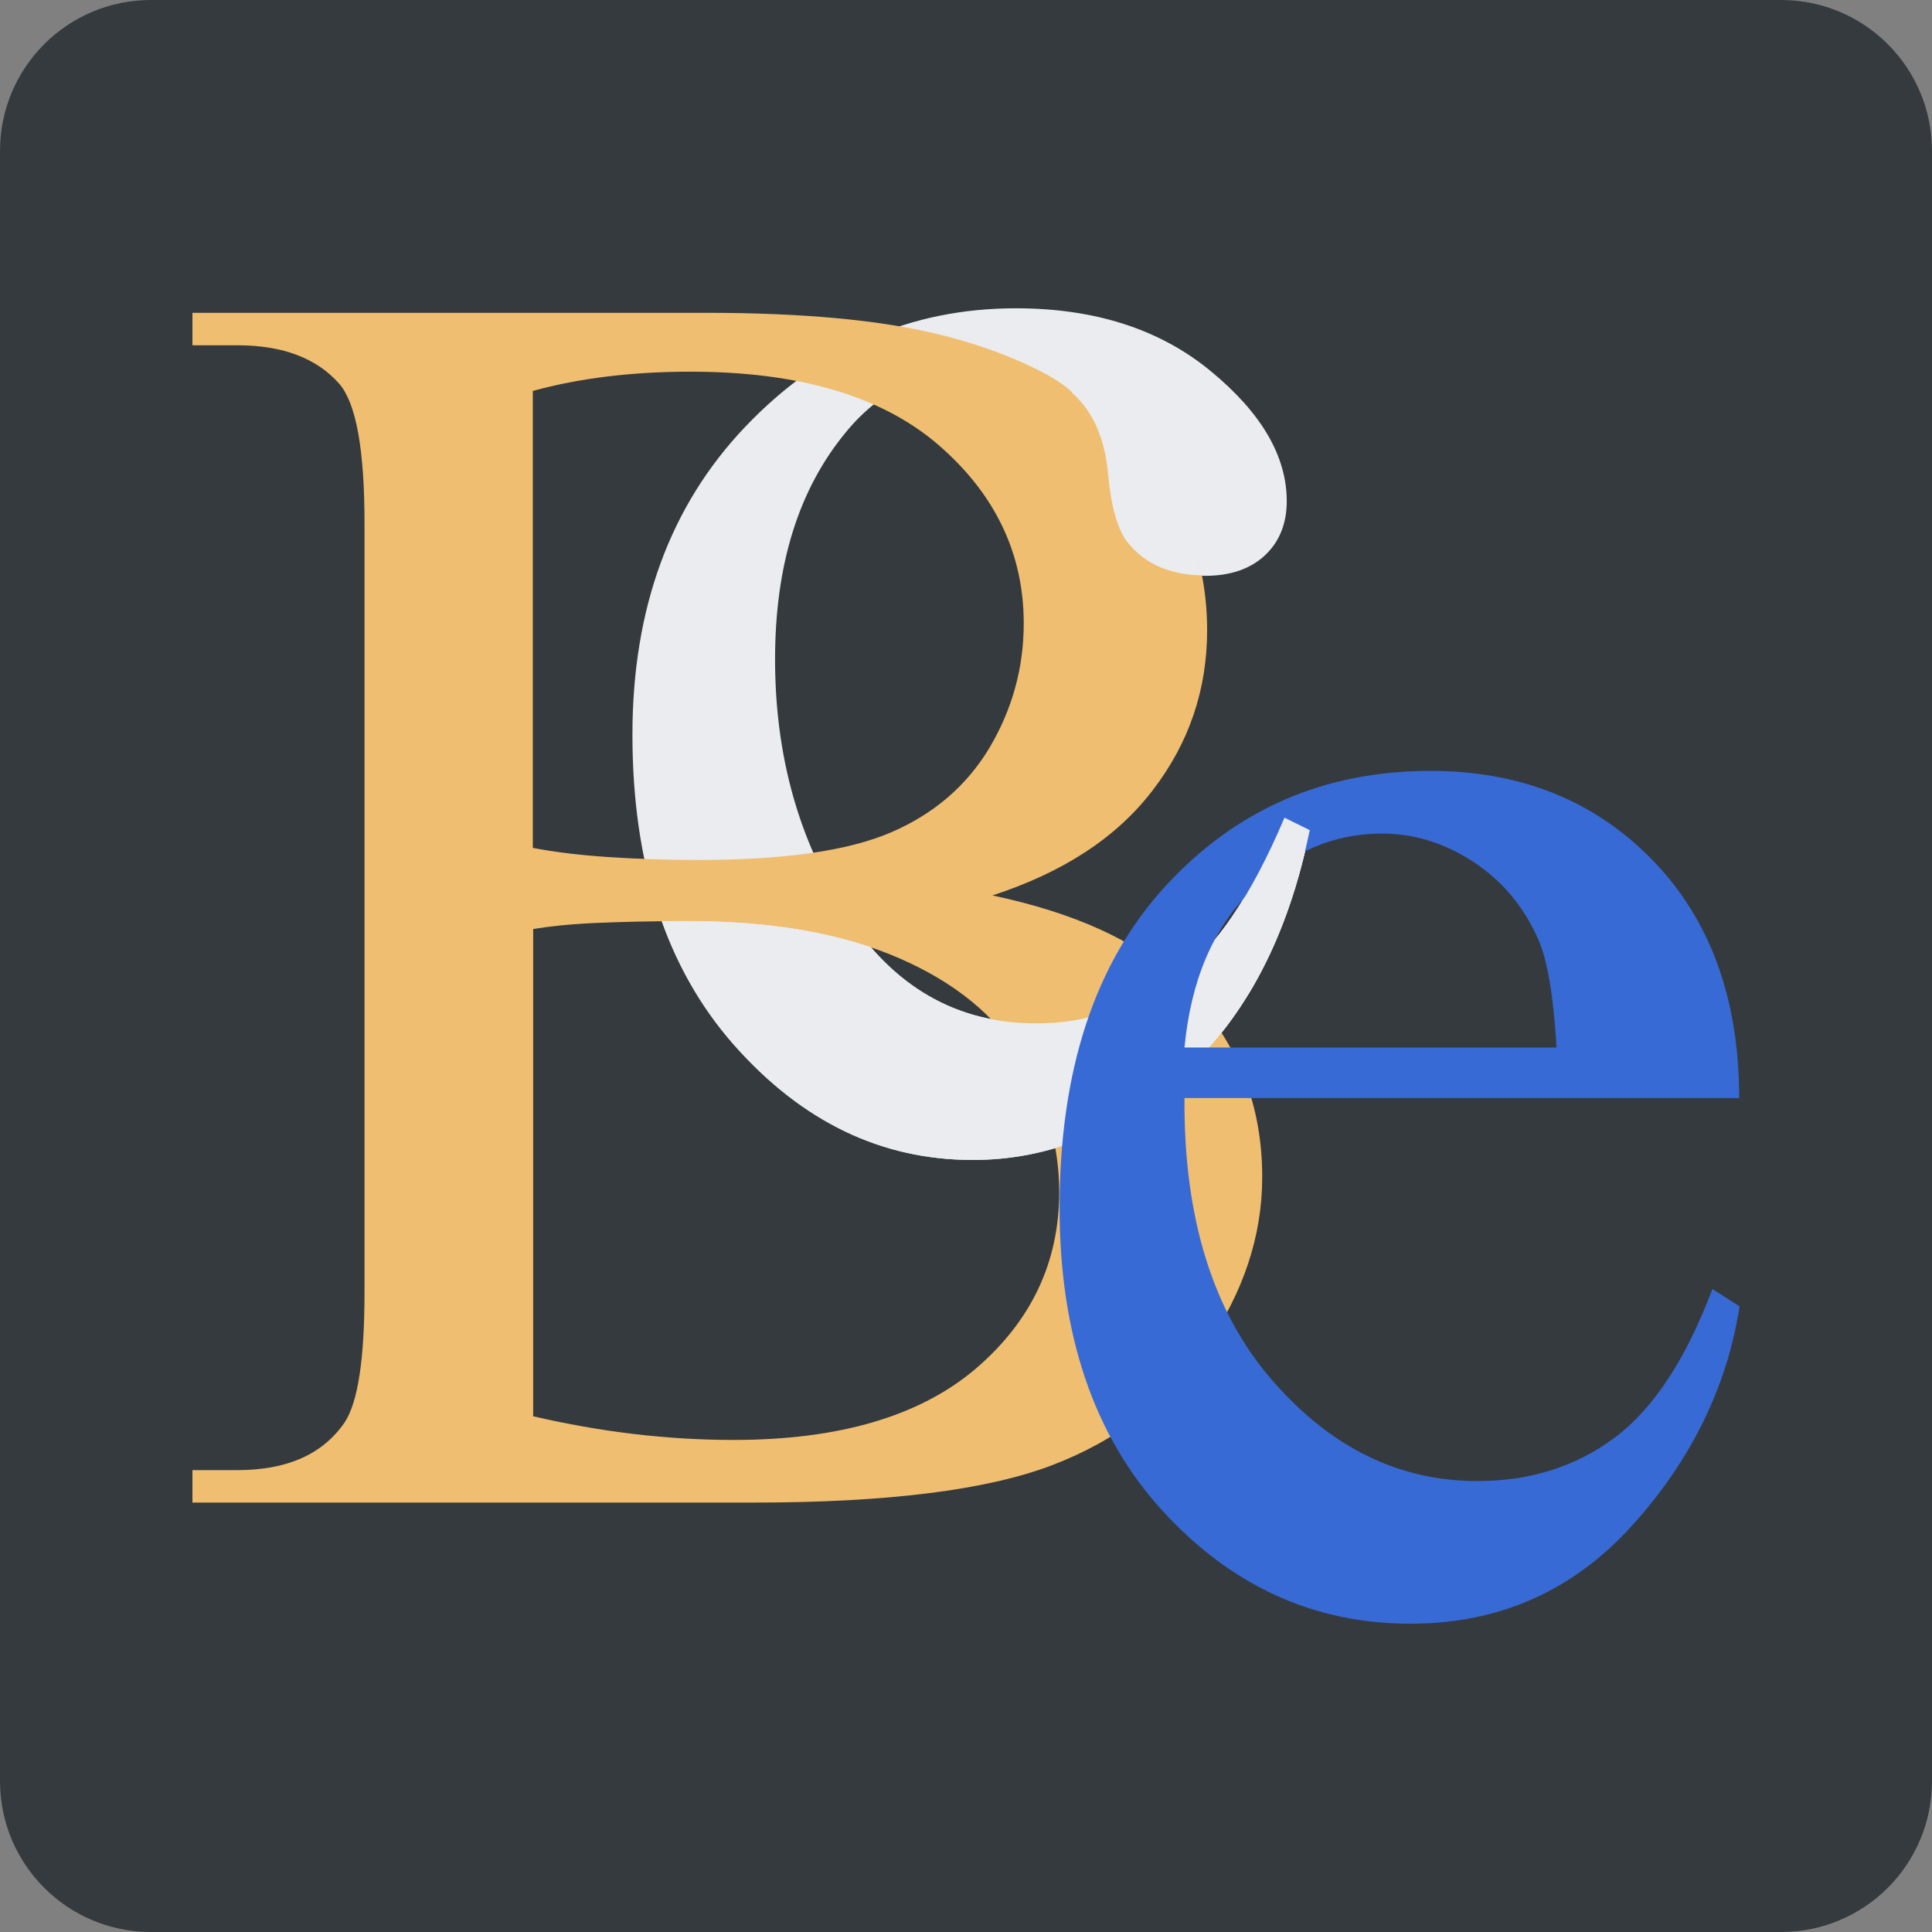
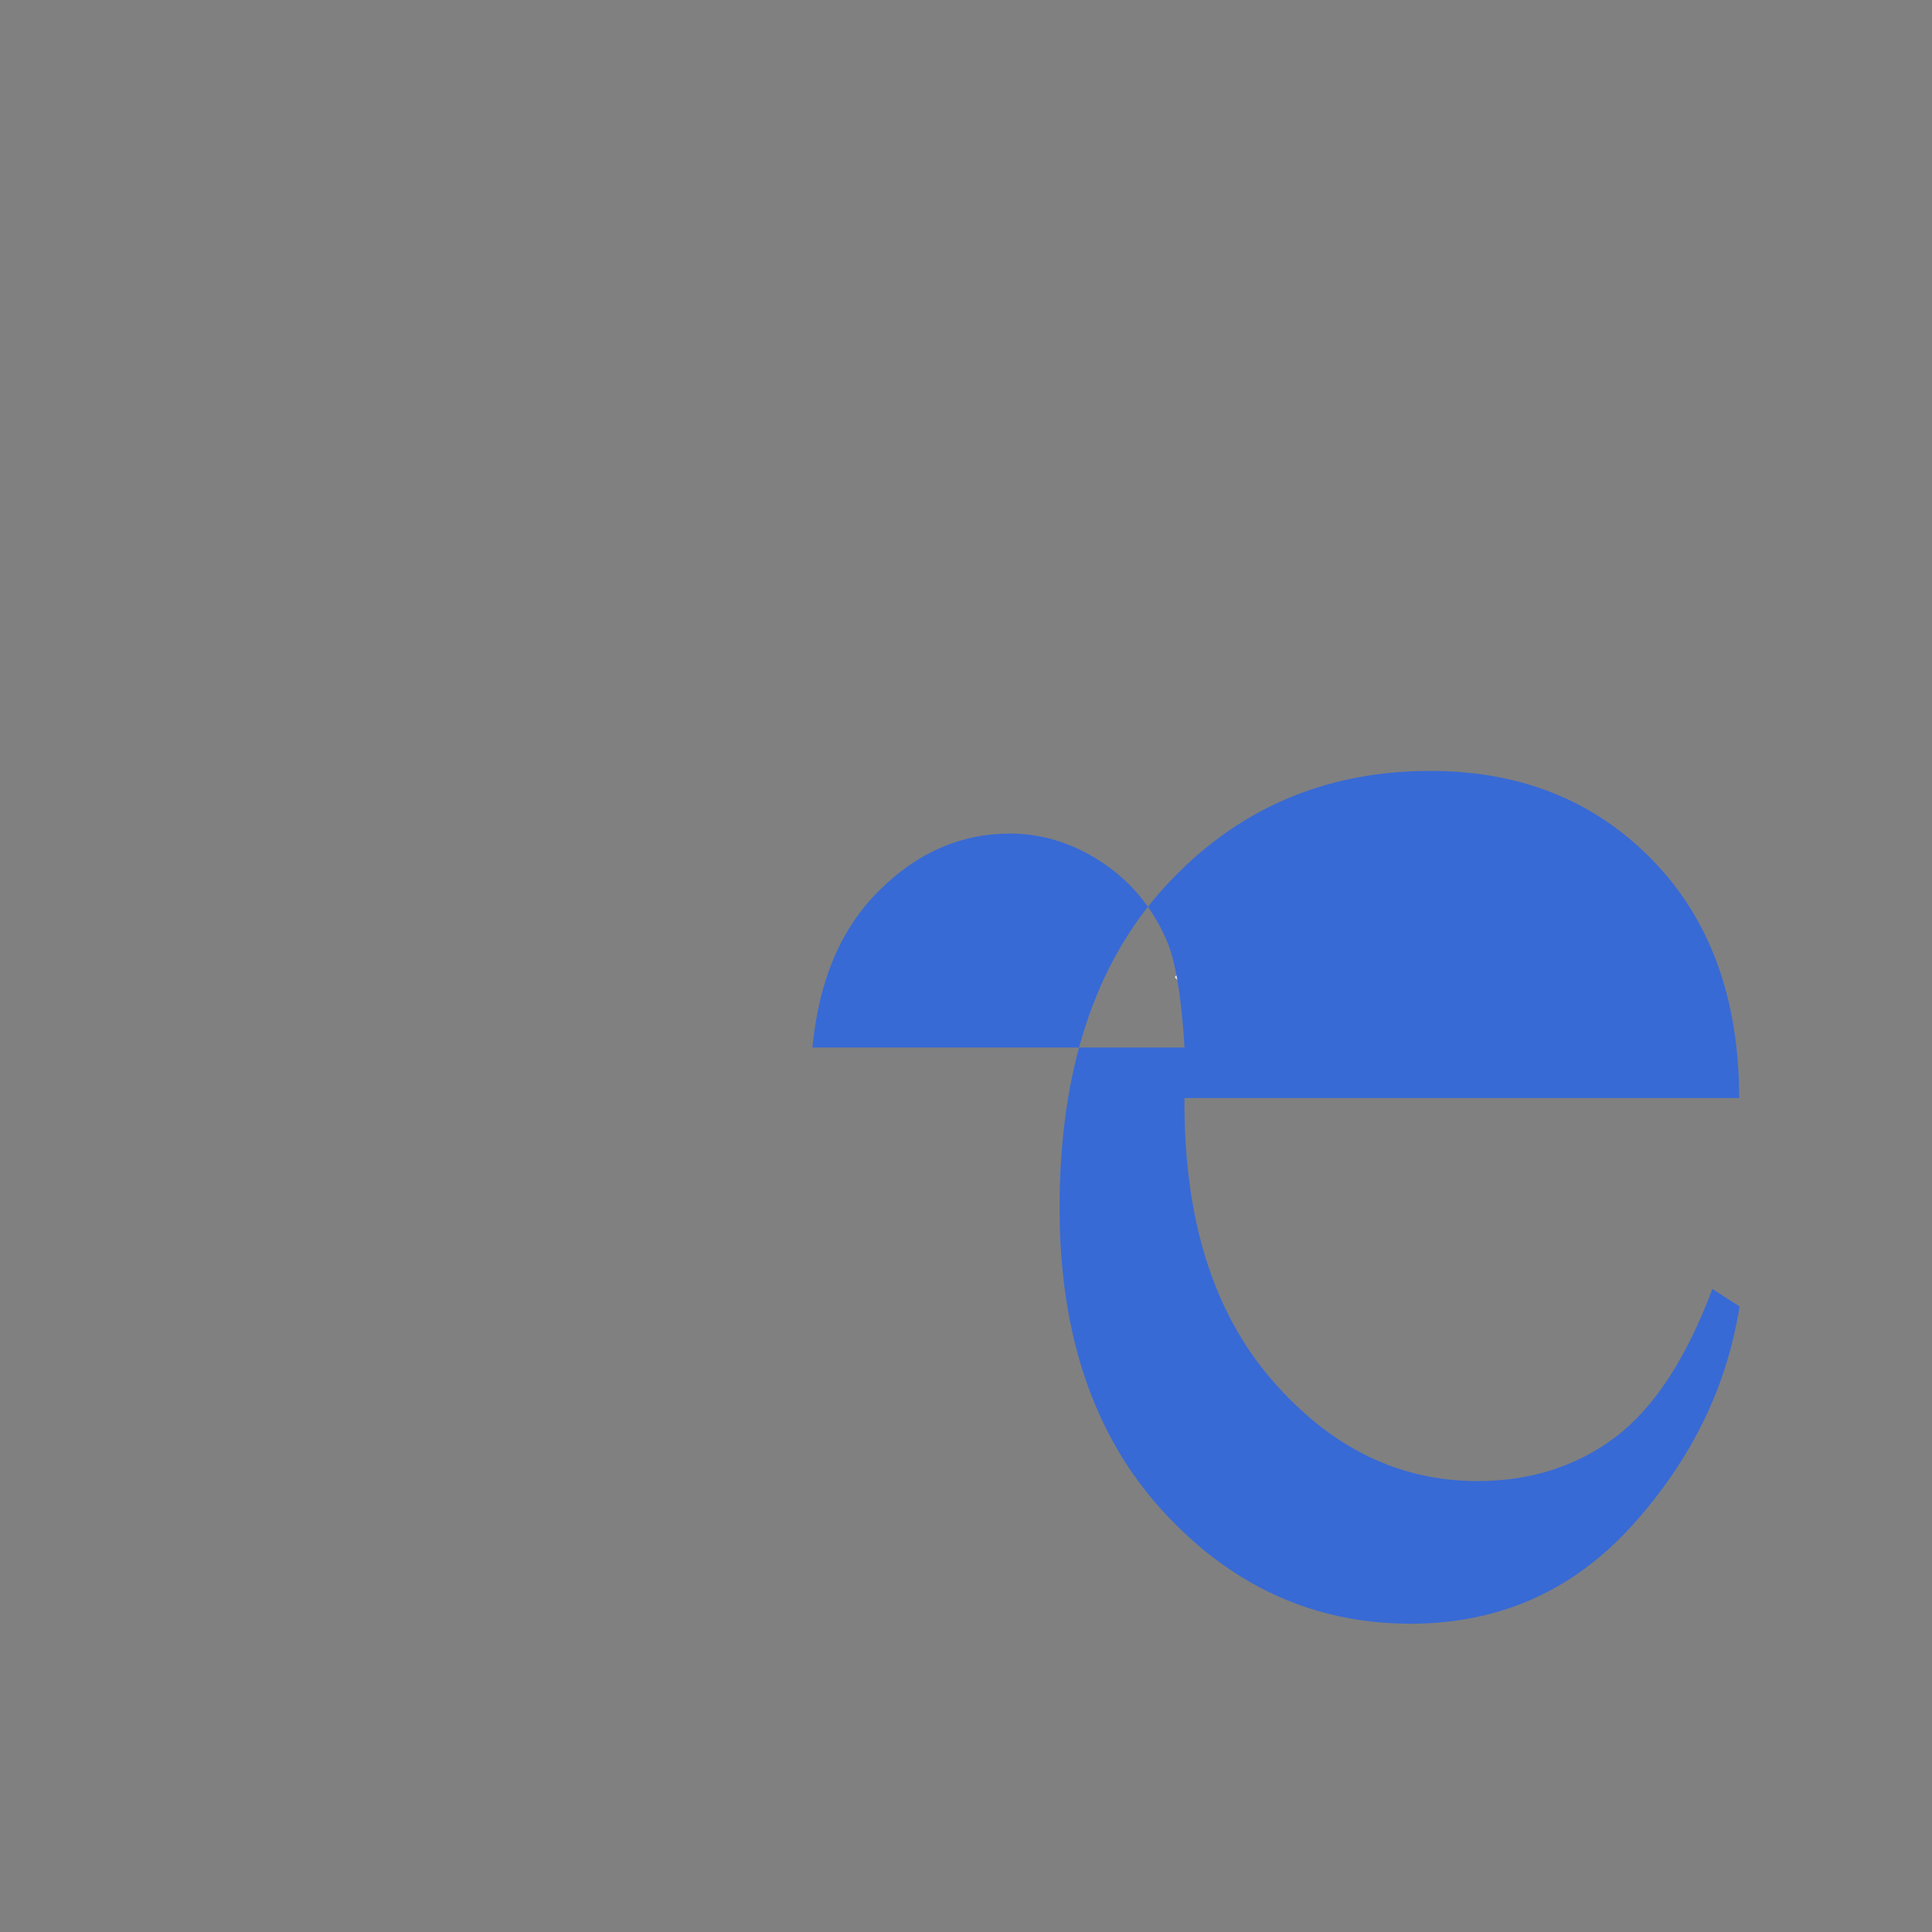
<svg xmlns="http://www.w3.org/2000/svg" id="Layer_1" viewBox="0 0 512 512">
  <rect x="0" y="0" width="512" height="512" fill="#808080" stroke="none" />
  <style>.st0{fill:#353a3e}.st1{fill:#eaecef}.st2{fill:#efbe70}.st3{fill:#386ad5}</style>
-   <path class="st0" d="M512 472c0 22.1-17.9 40-40 40H40c-22.1 0-40-17.9-40-40V40C0 17.9 17.9 0 40 0h432c22.1 0 40 17.9 40 40v432z" />
-   <path class="st1" d="M347.1 220c-5.7 28-17 49.6-33.7 64.7-16.7 15.1-35.3 22.7-55.6 22.7-24.2 0-45.2-10.1-63.2-30.4-18-20.3-27-47.7-27-82.3 0-33.5 10-60.7 29.9-81.6 19.9-20.9 43.8-31.4 71.7-31.4 20.9 0 38.1 5.5 51.6 16.6 13.5 11.1 20.2 22.6 20.2 34.5 0 5.9-1.9 10.7-5.7 14.3-3.8 3.6-9.1 5.5-15.9 5.5-9.1 0-16-2.9-20.7-8.8-2.6-3.3-4.4-9.4-5.2-18.6-.9-9.1-4-16.1-9.4-20.9-5.4-4.6-12.9-7-22.5-7-15.5 0-28 5.7-37.4 17.2-12.6 15.2-18.8 35.3-18.8 60.2 0 25.4 6.2 47.8 18.7 67.3 12.5 19.4 29.3 29.2 50.6 29.2 15.2 0 28.8-5.2 40.9-15.6 8.5-7.1 16.8-20.1 24.9-38.8l6.6 3.2z" />
  <path class="st1" d="M315.5 255.6c-1.3 1.1-2.7 2.2-4.1 3.2v.3c.2.2.4.3.5.5 4.6 4.4 8.6 9.1 11.8 14.1l1.2-1.5c10.5-13.8 17.9-31.2 22.2-52.2l-6.7-3.3c-8.1 18.8-16.4 31.7-24.9 38.9z" />
-   <path class="st2" d="M263 237.3c21.8 4.6 38.2 12.1 49 22.3 15 14.3 22.5 31.7 22.5 52.3 0 15.7-5 30.6-14.9 45-9.9 14.3-23.5 24.8-40.8 31.4-17.3 6.6-43.7 9.9-79.1 9.9H51v-8.6h11.9c13.2 0 22.6-4.2 28.4-12.6 3.6-5.4 5.3-17 5.3-34.6V138.7c0-19.5-2.2-31.8-6.7-37-6-6.8-15-10.2-27-10.2H51v-8.6h136.2c25.4 0 45.8 1.9 61.1 5.6 23.2 5.6 41 15.5 53.2 29.6 12.2 14.2 18.4 30.5 18.4 48.9 0 15.8-4.8 29.9-14.4 42.4-9.6 12.6-23.8 21.8-42.5 27.9zm-121.8-12.6c5.7 1.1 12.3 1.9 19.6 2.4 7.4.5 15.5.8 24.3.8 22.6 0 39.6-2.4 51-7.3 11.4-4.9 20.1-12.4 26.1-22.4 6-10.1 9.1-21.1 9.1-33 0-18.4-7.5-34.2-22.5-47.2s-37-19.5-65.8-19.5c-15.5 0-29.4 1.7-41.8 5.1v121.1zm0 150.6c18 4.2 35.7 6.3 53.2 6.3 28 0 49.4-6.3 64.2-18.9 14.7-12.6 22.1-28.2 22.1-46.8 0-12.2-3.3-24-10-35.3-6.7-11.3-17.5-20.2-32.5-26.7s-33.6-9.8-55.8-9.8c-9.6 0-17.8.2-24.6.5-6.8.3-12.3.9-16.5 1.6v129.1z" />
-   <path class="st1" d="M301.6 118.1c8.9 10.3 14.6 21.8 17 34.4-8.7-.2-15.3-3.1-19.8-8.8-2.6-3.3-4.4-9.4-5.2-18.6-.9-9.1-4-16.1-9.4-20.9 0 0-.4-1.3-8.1-5.8l21.8 9.8 3.7 9.9zM315.5 255.6c-12.1 10.4-25.7 15.6-40.9 15.6-17.7 0-32.3-6.7-43.9-20.2-13.6-4.6-29.7-6.9-48.4-6.9h-6.9c4.5 12.5 10.9 23.5 19.2 32.9 18 20.3 39 30.4 63.2 30.4 20.3 0 38.8-7.6 55.6-22.7 16.7-15.1 28-36.7 33.7-64.7l-6.7-3.3c-8.1 18.8-16.4 31.7-24.9 38.9z" />
  <g>
-     <path class="st3" d="M313.9 291.1c-.2 31.6 7.5 56.4 23 74.4 15.5 18 33.7 27 54.6 27 13.9 0 26.1-3.8 36.4-11.5 10.3-7.7 18.9-20.8 25.9-39.4l7.2 4.6c-3.3 21.2-12.7 40.6-28.4 58s-35.3 26.1-58.8 26.1c-25.6 0-47.5-10-65.7-29.9-18.2-19.9-27.3-46.7-27.3-80.3 0-36.4 9.3-64.8 28-85.2 18.7-20.4 42.1-30.6 70.3-30.6 23.9 0 43.5 7.9 58.8 23.6 15.3 15.7 23 36.8 23 63.1h-147zm0-13.5h98.6c-.8-13.6-2.4-23.2-4.9-28.8-3.9-8.7-9.6-15.5-17.3-20.5-7.7-5-15.7-7.4-24.1-7.4-12.9 0-24.4 5-34.5 15-10.2 10-16.1 23.9-17.8 41.7z" />
+     <path class="st3" d="M313.9 291.1c-.2 31.6 7.5 56.4 23 74.4 15.5 18 33.7 27 54.6 27 13.9 0 26.1-3.8 36.4-11.5 10.3-7.7 18.9-20.8 25.9-39.4l7.2 4.6c-3.3 21.2-12.7 40.6-28.4 58s-35.3 26.1-58.8 26.1c-25.6 0-47.5-10-65.7-29.9-18.2-19.9-27.3-46.7-27.3-80.3 0-36.4 9.3-64.8 28-85.2 18.7-20.4 42.1-30.6 70.3-30.6 23.9 0 43.5 7.9 58.8 23.6 15.3 15.7 23 36.8 23 63.1h-147zm0-13.5c-.8-13.6-2.4-23.2-4.9-28.8-3.9-8.7-9.6-15.5-17.3-20.5-7.7-5-15.7-7.4-24.1-7.4-12.9 0-24.4 5-34.5 15-10.2 10-16.1 23.9-17.8 41.7z" />
  </g>
-   <path class="st1" d="M330.7 263.7c7.5-12.2 12.9-26.8 16.4-43.7l-6.7-3.3c-4.5 10.6-9.1 19.3-13.8 26.1l4.1 20.9z" />
</svg>